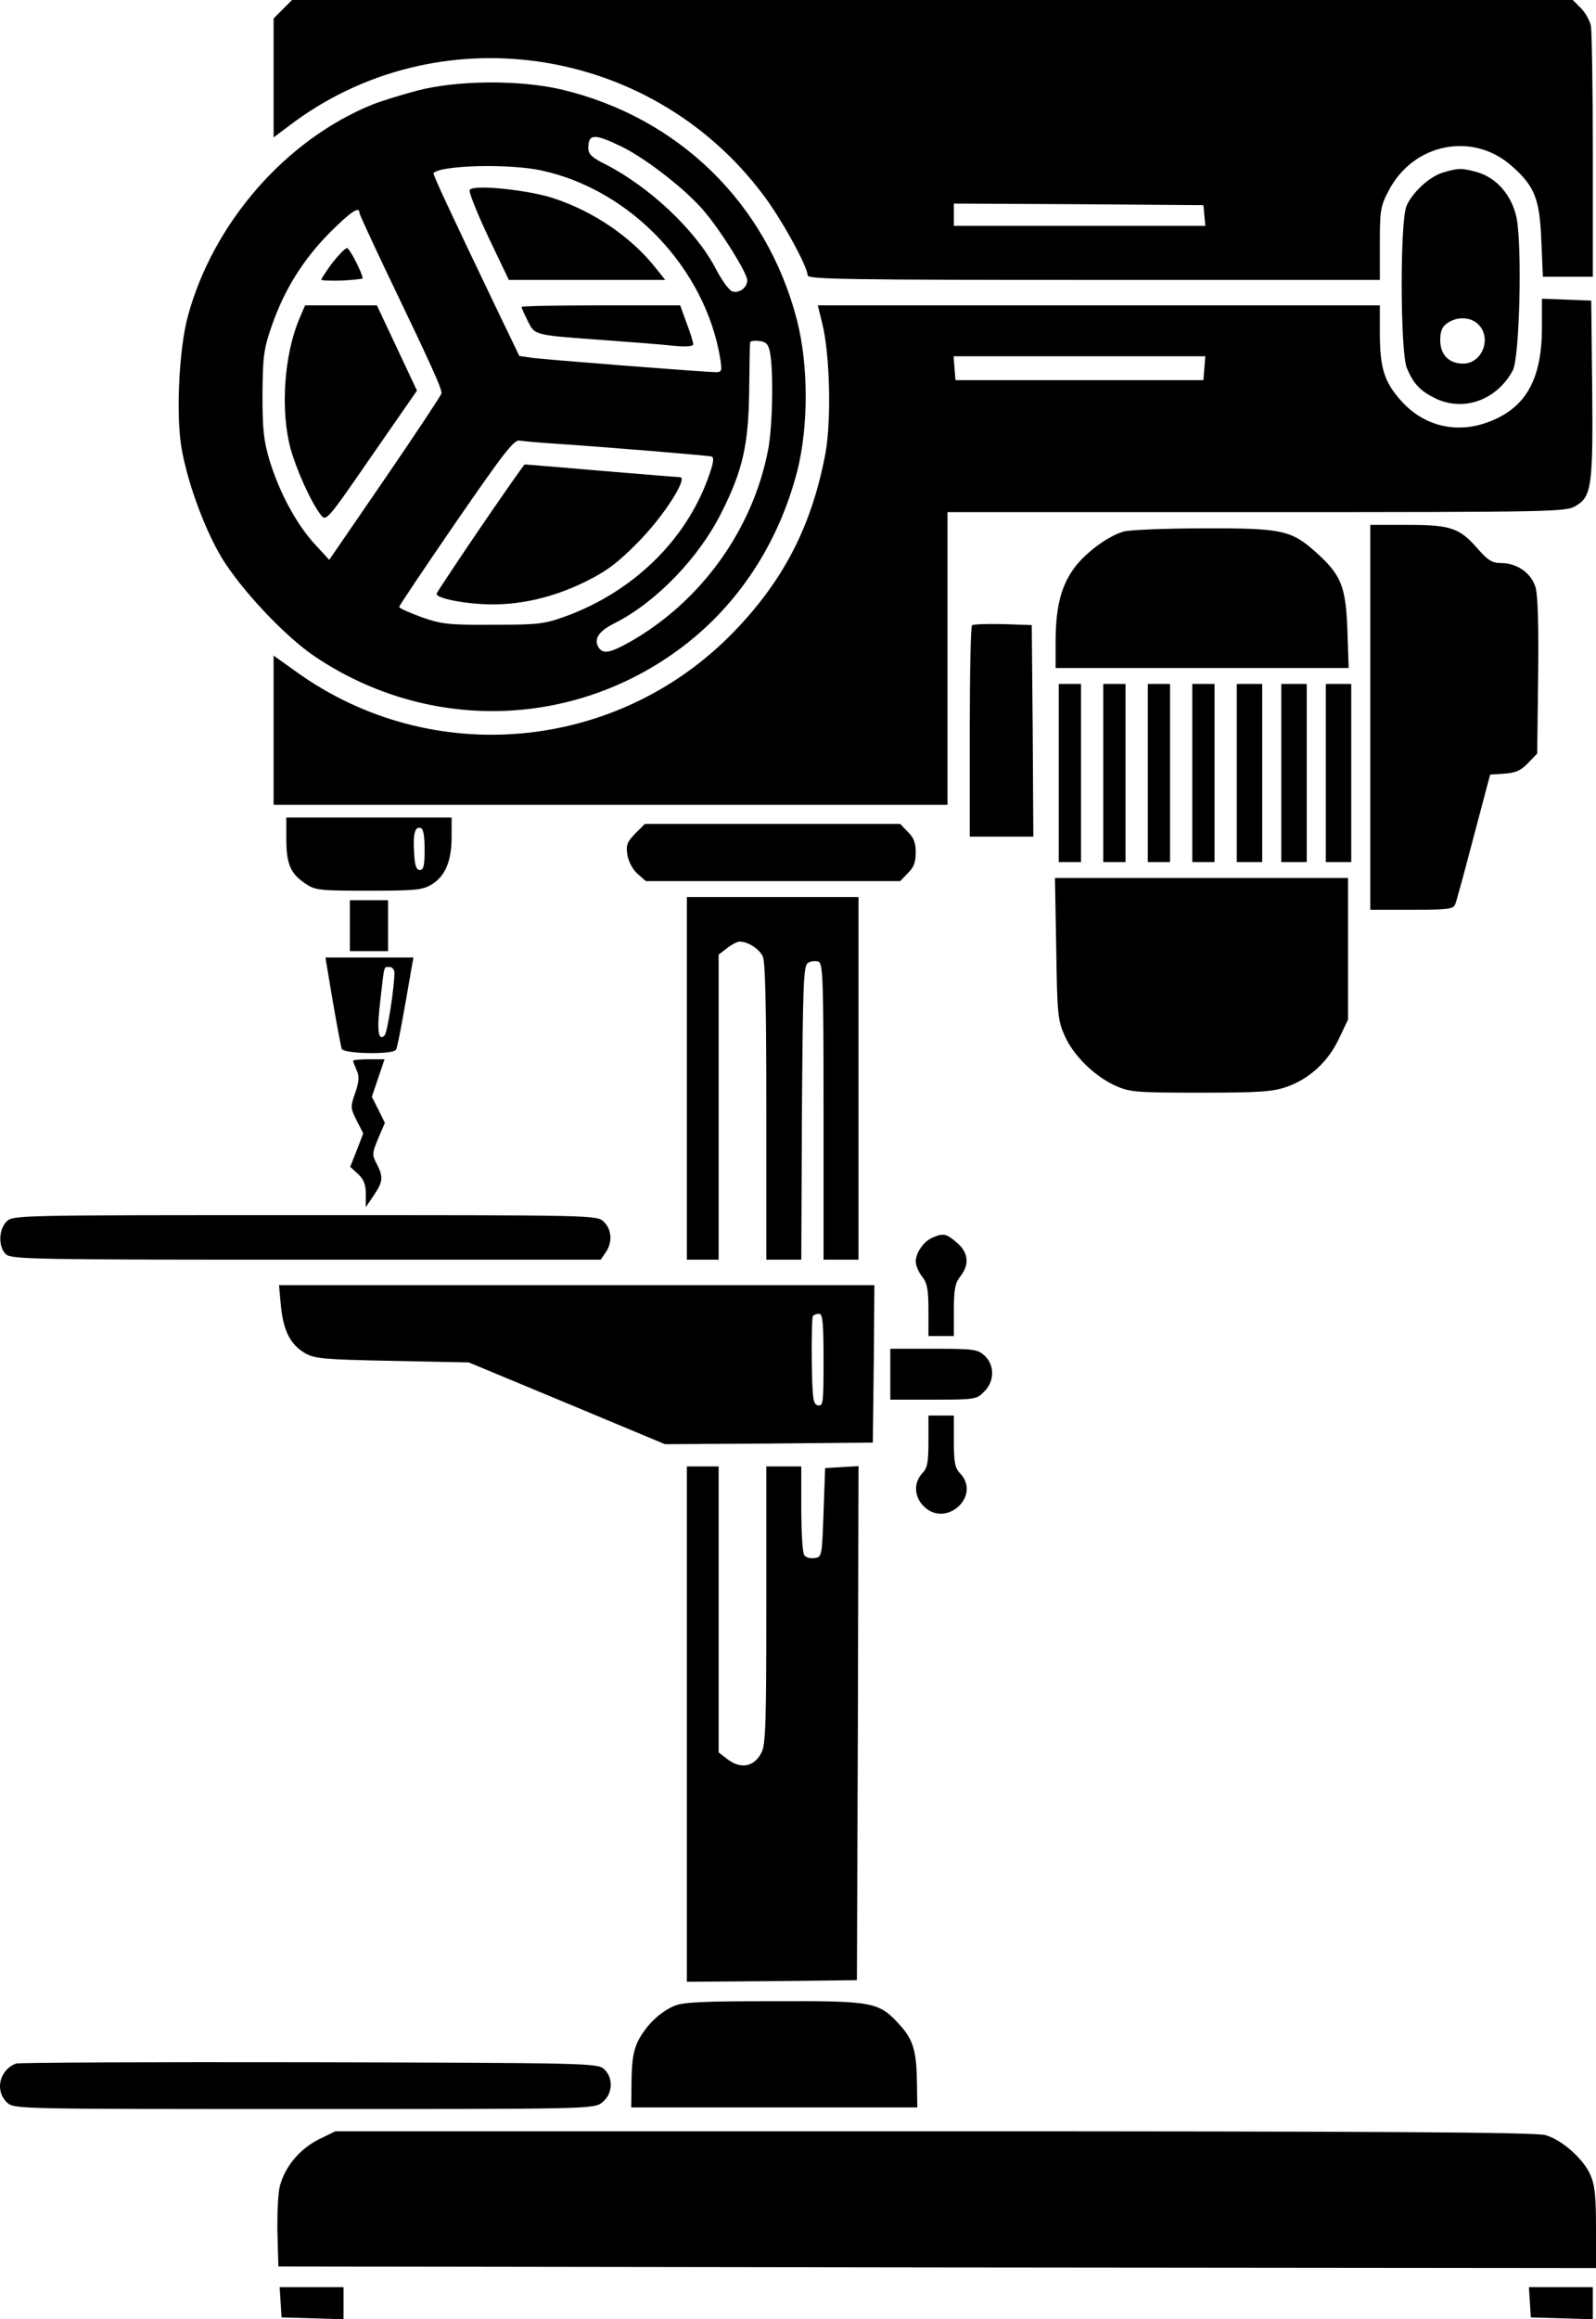
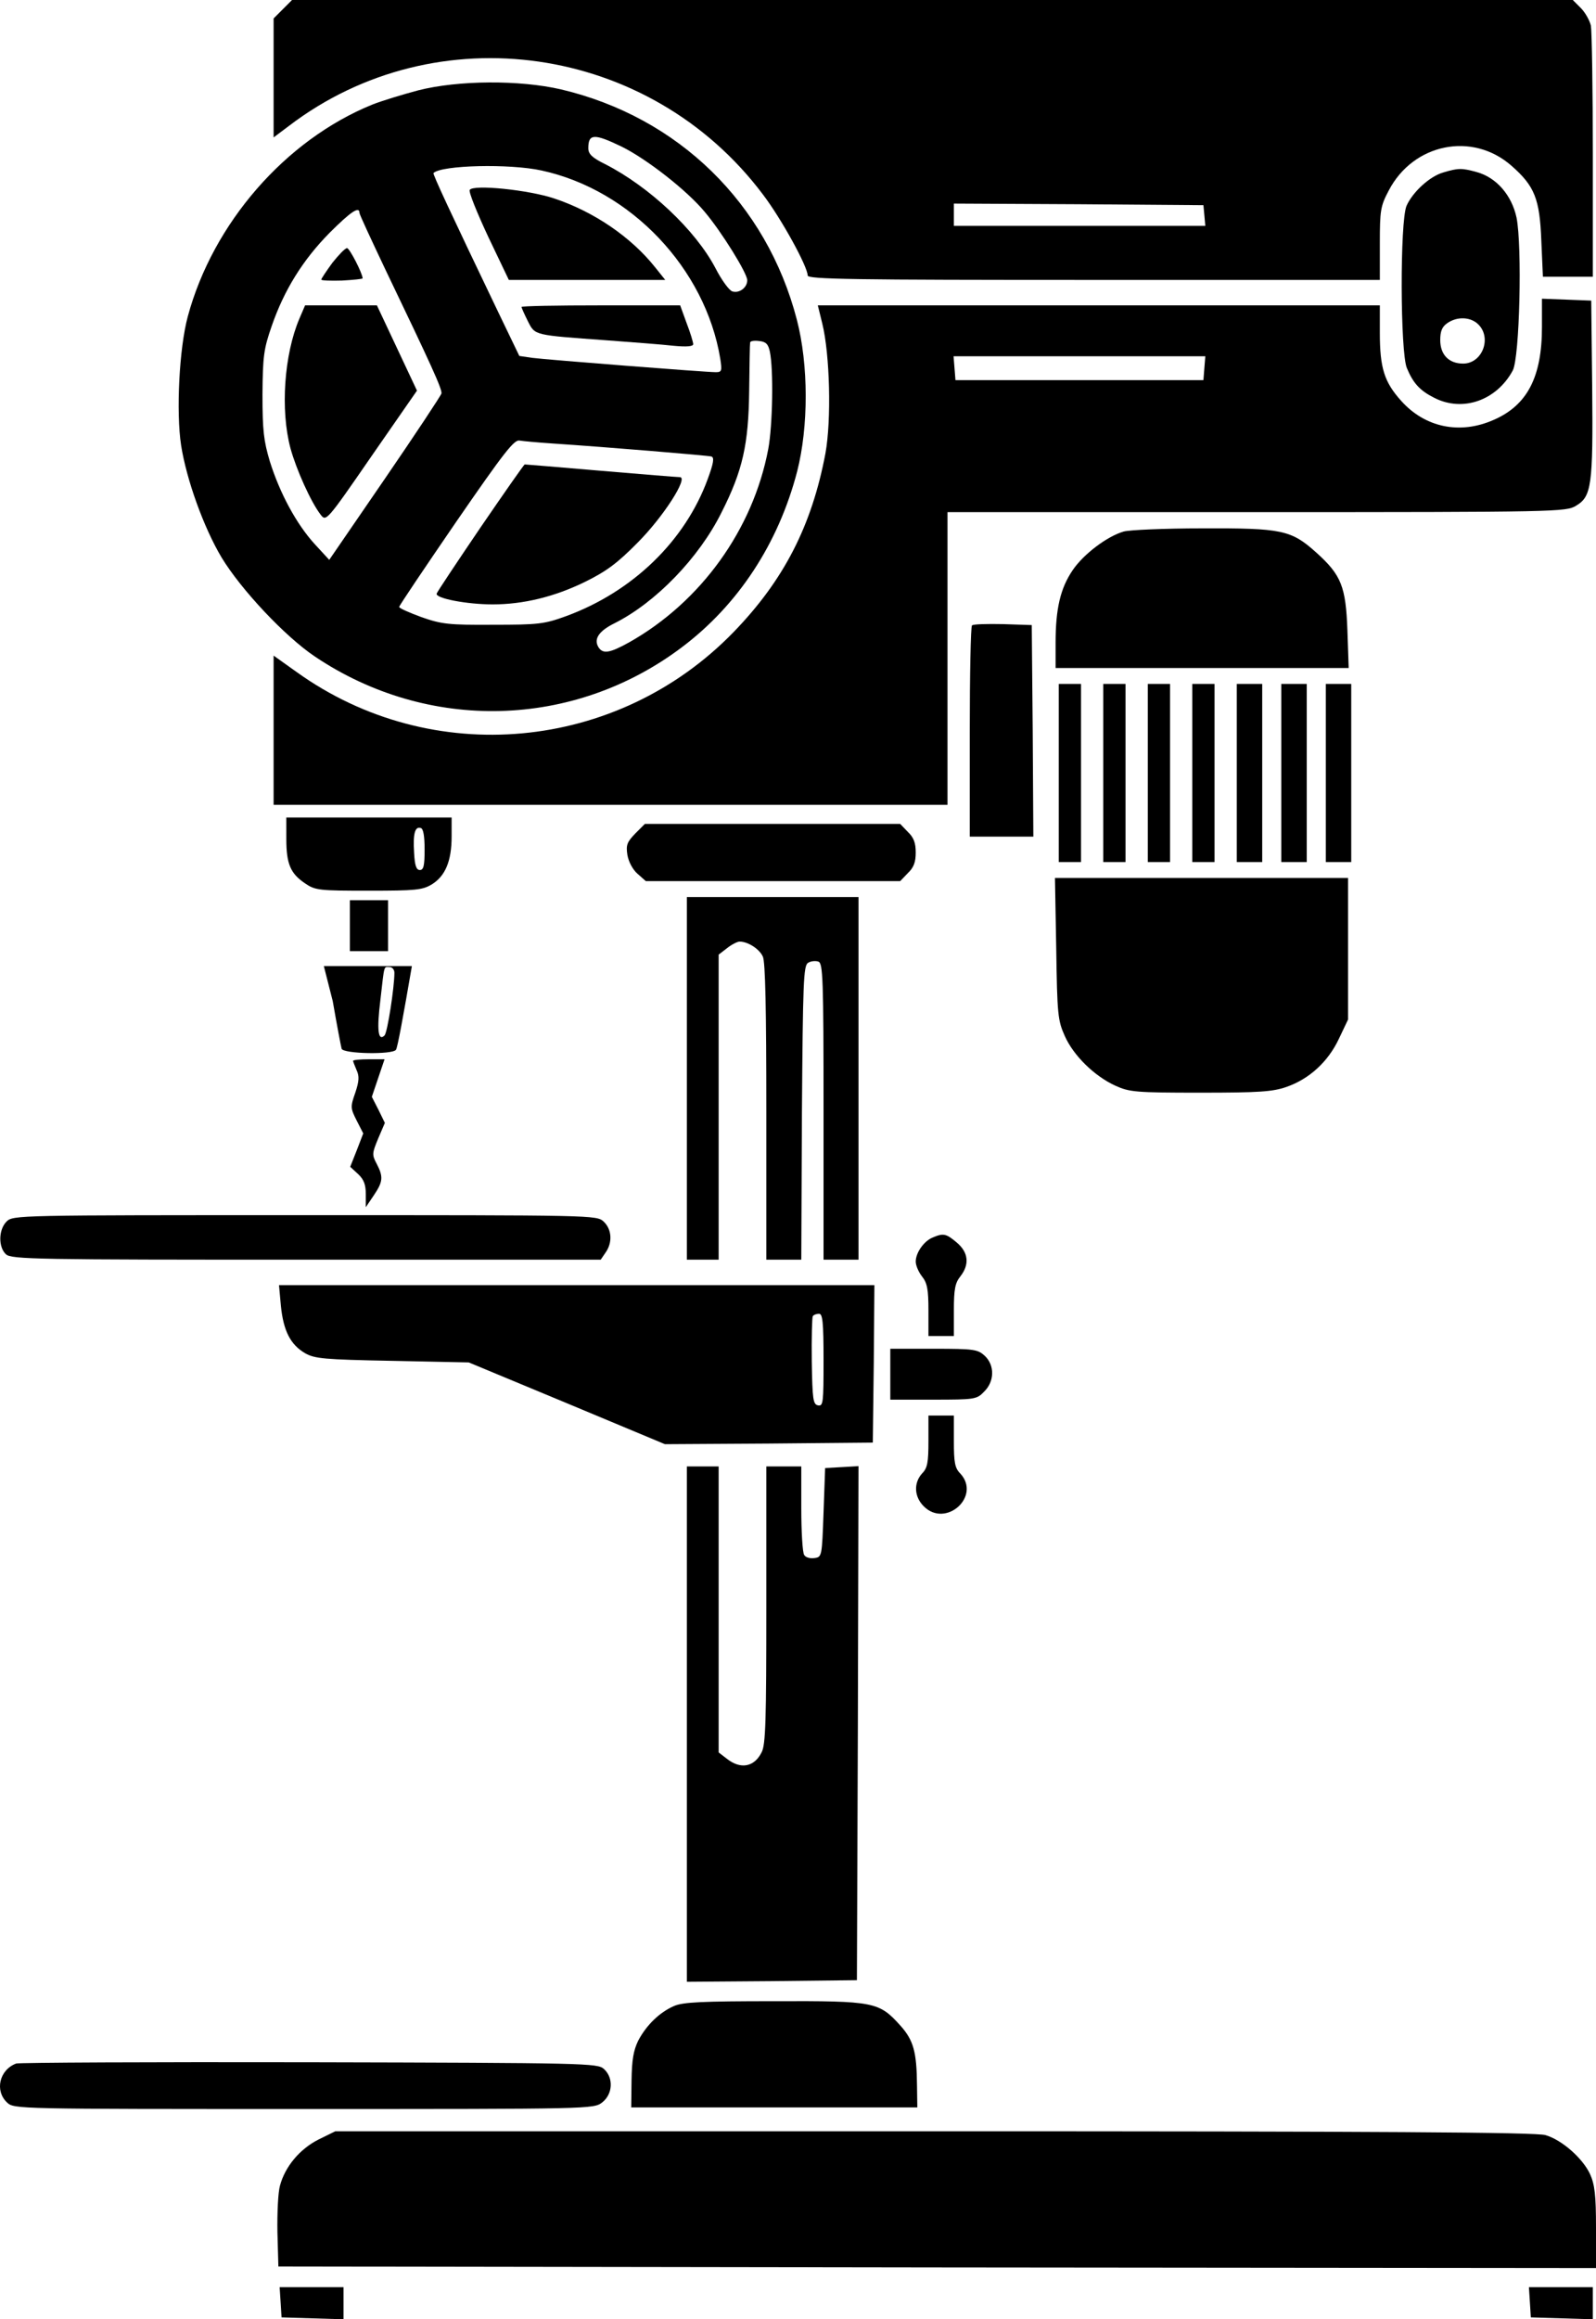
<svg xmlns="http://www.w3.org/2000/svg" xmlns:ns1="http://sodipodi.sourceforge.net/DTD/sodipodi-0.dtd" xmlns:ns2="http://www.inkscape.org/namespaces/inkscape" width="502.071pt" height="729.1pt" viewBox="0 0 502.071 729.1" preserveAspectRatio="xMidYMid" id="svg78" ns1:docname="20230817_drilling_table.svg" ns2:version="1.2.1 (9c6d41e410, 2022-07-14)">
  <defs id="defs82" />
  <g transform="matrix(0.1,0,0,-0.1,-159.929,767)" fill="#000000" stroke="none" id="g76">
    <path d="m 2489,7641 -29,-29 v -187 -187 l 48,36 c 464,354 1136,257 1491,-215 58,-76 141,-227 141,-255 0,-12 140,-14 900,-14 h 900 v 114 c 0,105 2,118 28,167 77,148 263,186 386,78 73,-64 89,-104 94,-236 l 5,-113 h 78 79 v 379 c 0,208 -3,392 -6,410 -4,17 -18,42 -32,56 l -25,25 H 4533 2518 Z m 2899,-648 3,-33 h -395 -396 v 35 35 l 393,-2 392,-3 z" id="path2" />
    <path d="m 2915,7386 c -49,-13 -115,-33 -145,-45 -273,-111 -501,-373 -580,-666 -27,-100 -37,-300 -21,-405 17,-108 71,-258 127,-352 61,-101 200,-249 294,-312 356,-239 814,-227 1154,29 177,133 304,326 363,553 36,141 36,335 -1,477 -95,366 -373,637 -742,724 -130,30 -323,29 -449,-3 z m 640,-177 c 79,-39 206,-138 262,-206 53,-63 133,-192 133,-214 0,-23 -25,-42 -47,-35 -10,3 -34,36 -53,73 -63,120 -208,256 -347,327 -41,20 -53,32 -53,50 0,46 18,47 105,5 z m -252,-75 c 281,-61 515,-308 562,-591 6,-39 5,-43 -14,-43 -32,0 -530,39 -577,45 l -41,6 -66,137 c -153,319 -207,435 -204,438 25,25 240,30 340,8 z m -573,-133 c 0,-5 37,-84 81,-177 143,-298 180,-378 177,-391 -2,-7 -82,-128 -178,-268 l -175,-255 -47,51 c -56,62 -108,157 -140,259 -19,64 -23,96 -23,210 1,121 4,143 29,215 39,113 98,208 182,293 66,66 94,85 94,63 z m 1291,-436 c 12,-56 9,-233 -5,-307 -48,-253 -212,-480 -437,-607 -63,-35 -84,-38 -98,-14 -14,25 3,50 52,74 129,65 265,205 336,348 67,132 85,215 87,381 1,80 2,149 3,153 0,5 13,7 28,5 22,-2 29,-10 34,-33 z m -686,-289 c 181,-12 491,-38 502,-41 10,-3 7,-21 -11,-70 -71,-195 -236,-355 -446,-432 -69,-25 -87,-27 -230,-27 -140,-1 -162,2 -225,24 -38,14 -70,28 -70,32 0,4 81,124 179,267 151,219 183,260 200,256 12,-2 57,-6 101,-9 z" id="path4" />
    <path d="m 3077,7073 c -4,-6 23,-72 58,-147 l 65,-136 h 246 246 l -32,40 c -75,94 -191,174 -317,216 -80,27 -255,45 -266,27 z" id="path6" />
    <path d="m 3240,6705 c 0,-3 9,-23 20,-45 23,-45 17,-43 250,-60 80,-6 173,-13 208,-17 42,-4 62,-2 62,5 0,6 -9,36 -21,67 l -20,55 h -250 c -137,0 -249,-2 -249,-5 z" id="path8" />
    <path d="m 2645,6844 c -19,-26 -35,-50 -35,-53 0,-3 29,-4 65,-3 36,2 65,5 65,7 0,15 -41,95 -49,95 -6,0 -26,-21 -46,-46 z" id="path10" />
    <path d="m 2541,6668 c -48,-113 -60,-287 -28,-407 18,-66 64,-169 95,-209 17,-22 18,-22 160,184 l 143,206 -63,134 -63,134 h -113 -113 z" id="path12" />
    <path d="m 3111,6012 c -74,-109 -136,-202 -138,-208 -5,-15 95,-34 176,-34 97,0 195,24 291,71 67,33 102,59 165,123 81,81 161,206 133,206 -7,0 -119,9 -248,20 -129,11 -237,20 -240,20 -3,-1 -65,-90 -139,-198 z" id="path14" />
    <path d="m 6140,7128 c -43,-12 -97,-62 -116,-105 -21,-49 -20,-460 1,-510 20,-48 41,-71 87,-94 89,-45 195,-8 246,86 22,40 30,392 12,481 -15,70 -63,126 -125,143 -47,13 -58,13 -105,-1 z m 110,-478 c 43,-43 12,-123 -48,-123 -45,0 -72,28 -72,74 0,28 6,42 22,53 31,22 74,20 98,-4 z" id="path16" />
    <path d="m 6450,6642 c 0,-157 -46,-246 -152,-292 -106,-47 -216,-24 -291,60 -53,59 -67,103 -67,214 v 86 h -884 -884 l 14,-57 c 24,-97 29,-303 10,-408 -43,-228 -131,-399 -289,-562 -366,-377 -950,-430 -1374,-126 l -73,52 v -234 -235 h 1060 1060 v 460 460 h 973 c 946,0 973,1 1004,20 49,29 54,63 51,372 l -3,273 -77,3 -78,3 z m -1062,-129 -3,-38 h -390 -390 l -3,38 -3,37 h 396 396 z" id="path18" />
-     <path d="m 5910,5415 v -605 h 130 c 114,0 131,2 137,17 4,9 30,105 58,212 l 52,196 45,3 c 35,2 52,10 74,33 l 29,30 3,242 c 2,159 -1,255 -8,280 -13,45 -58,77 -109,77 -27,0 -41,8 -74,46 -57,65 -85,74 -222,74 h -115 z" id="path20" />
    <path d="m 5134,5999 c -52,-15 -126,-71 -160,-121 -39,-57 -54,-122 -54,-228 v -80 h 461 461 l -4,118 c -5,138 -19,174 -98,245 -79,71 -108,77 -359,76 -119,0 -230,-5 -247,-10 z" id="path22" />
    <path d="m 4657,5704 c -4,-4 -7,-155 -7,-336 v -328 h 100 100 l -2,333 -3,332 -90,3 c -50,1 -94,0 -98,-4 z" id="path24" />
    <path d="m 4930,5240 v -280 h 35 35 v 280 280 h -35 -35 z" id="path26" />
    <path d="m 5070,5240 v -280 h 35 35 v 280 280 h -35 -35 z" id="path28" />
    <path d="m 5210,5240 v -280 h 35 35 v 280 280 h -35 -35 z" id="path30" />
    <path d="m 5350,5240 v -280 h 35 35 v 280 280 h -35 -35 z" id="path32" />
    <path d="m 5490,5240 v -280 h 40 40 v 280 280 h -40 -40 z" id="path34" />
    <path d="m 5630,5240 v -280 h 40 40 v 280 280 h -40 -40 z" id="path36" />
    <path d="m 5770,5240 v -280 h 40 40 v 280 280 h -40 -40 z" id="path38" />
    <path d="m 2500,5033 c 0,-79 13,-109 59,-140 32,-22 44,-23 200,-23 149,0 169,2 199,20 42,26 62,73 62,150 v 60 h -260 -260 z m 435,-34 c 0,-50 -3,-64 -15,-64 -11,0 -16,14 -18,54 -4,61 3,84 21,78 8,-2 12,-25 12,-68 z" id="path40" />
    <path d="m 3598,5050 c -26,-27 -30,-36 -25,-68 4,-22 17,-46 32,-59 l 26,-23 h 400 400 l 24,25 c 19,18 25,35 25,65 0,30 -6,47 -25,65 l -24,25 h -401 -402 z" id="path42" />
    <path d="m 4922,4688 c 3,-208 5,-226 27,-275 27,-61 93,-126 159,-156 44,-20 63,-22 267,-22 185,0 228,3 271,18 72,25 131,79 165,151 l 29,61 v 223 222 h -461 -461 z" id="path44" />
    <path d="m 3760,4280 v -570 h 50 50 v 479 480 l 26,20 c 15,12 33,21 40,21 26,0 62,-23 73,-47 8,-16 11,-169 11,-488 v -465 h 55 55 l 2,461 c 3,412 5,463 19,472 9,6 24,7 33,4 14,-6 16,-50 16,-472 v -465 h 55 55 v 570 570 h -270 -270 z" id="path46" />
    <path d="m 2700,4760 v -80 h 60 60 v 80 80 h -60 -60 z" id="path48" />
-     <path d="m 2646,4523 c 13,-75 26,-143 28,-150 6,-16 161,-19 171,-3 5,7 23,106 50,263 l 5,27 h -139 -138 z m 194,89 c 0,-46 -22,-188 -31,-197 -20,-20 -25,16 -13,112 13,114 10,103 29,103 8,0 15,-8 15,-18 z" id="path50" />
+     <path d="m 2646,4523 c 13,-75 26,-143 28,-150 6,-16 161,-19 171,-3 5,7 23,106 50,263 h -139 -138 z m 194,89 c 0,-46 -22,-188 -31,-197 -20,-20 -25,16 -13,112 13,114 10,103 29,103 8,0 15,-8 15,-18 z" id="path50" />
    <path d="m 2710,4335 c 0,-2 5,-15 11,-29 9,-19 8,-35 -4,-71 -16,-45 -15,-49 4,-87 l 21,-41 -20,-52 -21,-53 25,-23 c 18,-17 24,-33 24,-63 v -41 l 25,37 c 29,43 31,58 9,100 -15,28 -14,33 5,79 l 21,49 -20,41 -21,41 20,59 20,59 h -50 c -27,0 -49,-2 -49,-5 z" id="path52" />
    <path d="m 1620,3830 c -26,-26 -26,-81 -2,-103 17,-16 97,-17 945,-17 h 926 l 15,22 c 23,32 20,74 -6,98 -22,20 -30,20 -940,20 -905,0 -918,0 -938,-20 z" id="path54" />
    <path d="m 4534,3780 c -28,-11 -54,-48 -54,-76 0,-12 9,-33 20,-47 16,-20 20,-40 20,-106 v -81 h 40 40 v 81 c 0,66 4,86 20,106 30,38 26,76 -11,107 -33,28 -42,30 -75,16 z" id="path56" />
    <path d="m 2483,3564 c 8,-78 30,-121 76,-148 30,-17 59,-20 274,-24 l 241,-5 308,-128 309,-129 327,2 327,3 3,248 2,247 h -936 -937 z m 1707,-170 c 0,-133 -1,-145 -17,-142 -16,3 -18,18 -20,138 -1,74 1,138 3,142 3,5 12,8 20,8 11,0 14,-26 14,-146 z" id="path58" />
    <path d="m 4400,3350 v -80 h 135 c 131,0 137,1 160,25 33,32 34,83 2,113 -22,20 -33,22 -160,22 h -137 z" id="path60" />
    <path d="m 4520,3140 c 0,-67 -3,-85 -20,-102 -27,-30 -25,-73 5,-103 69,-70 182,31 115,103 -17,17 -20,35 -20,102 v 80 h -40 -40 z" id="path62" />
    <path d="m 3760,2250 v -810 l 268,2 267,3 3,808 2,808 -52,-3 -53,-3 -5,-140 c -5,-138 -5,-140 -29,-143 -13,-2 -28,2 -32,10 -5,7 -9,73 -9,146 v 132 h -55 -55 v -435 c 0,-363 -2,-441 -15,-464 -23,-46 -66,-54 -109,-20 l -26,20 v 450 449 h -50 -50 z" id="path64" />
    <path d="m 3720,1364 c -46,-20 -87,-60 -113,-109 -15,-31 -20,-60 -21,-125 l -1,-85 h 450 450 l -1,70 c -1,105 -11,141 -52,187 -68,75 -80,78 -397,77 -228,0 -287,-3 -315,-15 z" id="path66" />
    <path d="m 1650,1183 c -53,-20 -68,-86 -28,-123 22,-20 30,-20 934,-20 907,0 911,0 938,21 33,26 36,77 5,105 -20,18 -52,19 -928,21 -498,1 -913,-1 -921,-4 z" id="path68" />
    <path d="m 2601,944 c -59,-30 -105,-85 -121,-145 -6,-21 -9,-87 -8,-146 l 3,-108 2073,-3 2072,-2 v 127 c 0,103 -4,136 -19,169 -23,49 -88,107 -140,122 -28,9 -522,12 -1923,12 H 2654 Z" id="path70" />
    <path d="m 2482,433 3,-48 98,-3 97,-3 v 51 50 h -101 -100 z" id="path72" />
    <path d="m 6412,433 3,-48 98,-3 97,-3 v 51 50 h -101 -100 z" id="path74" />
  </g>
</svg>